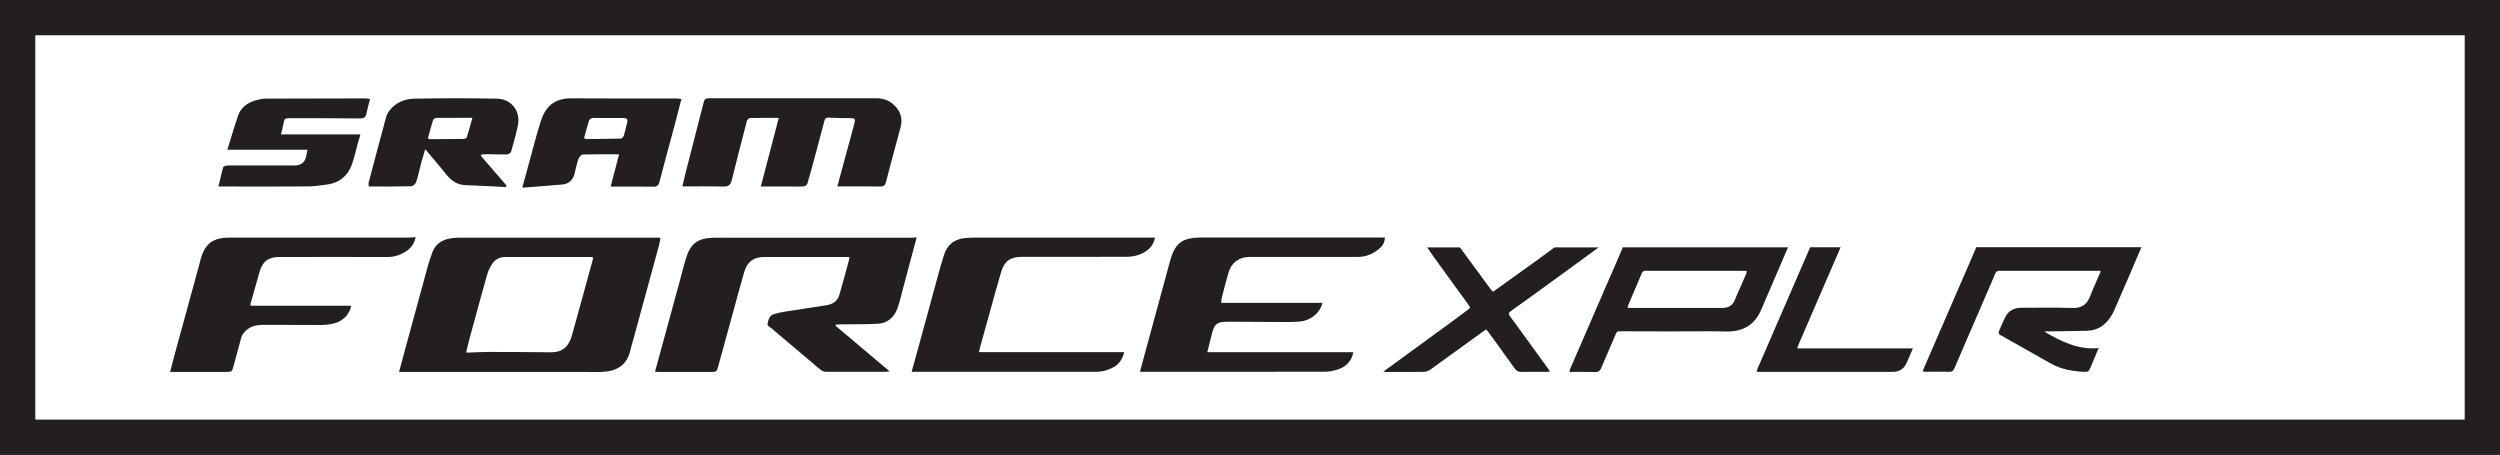
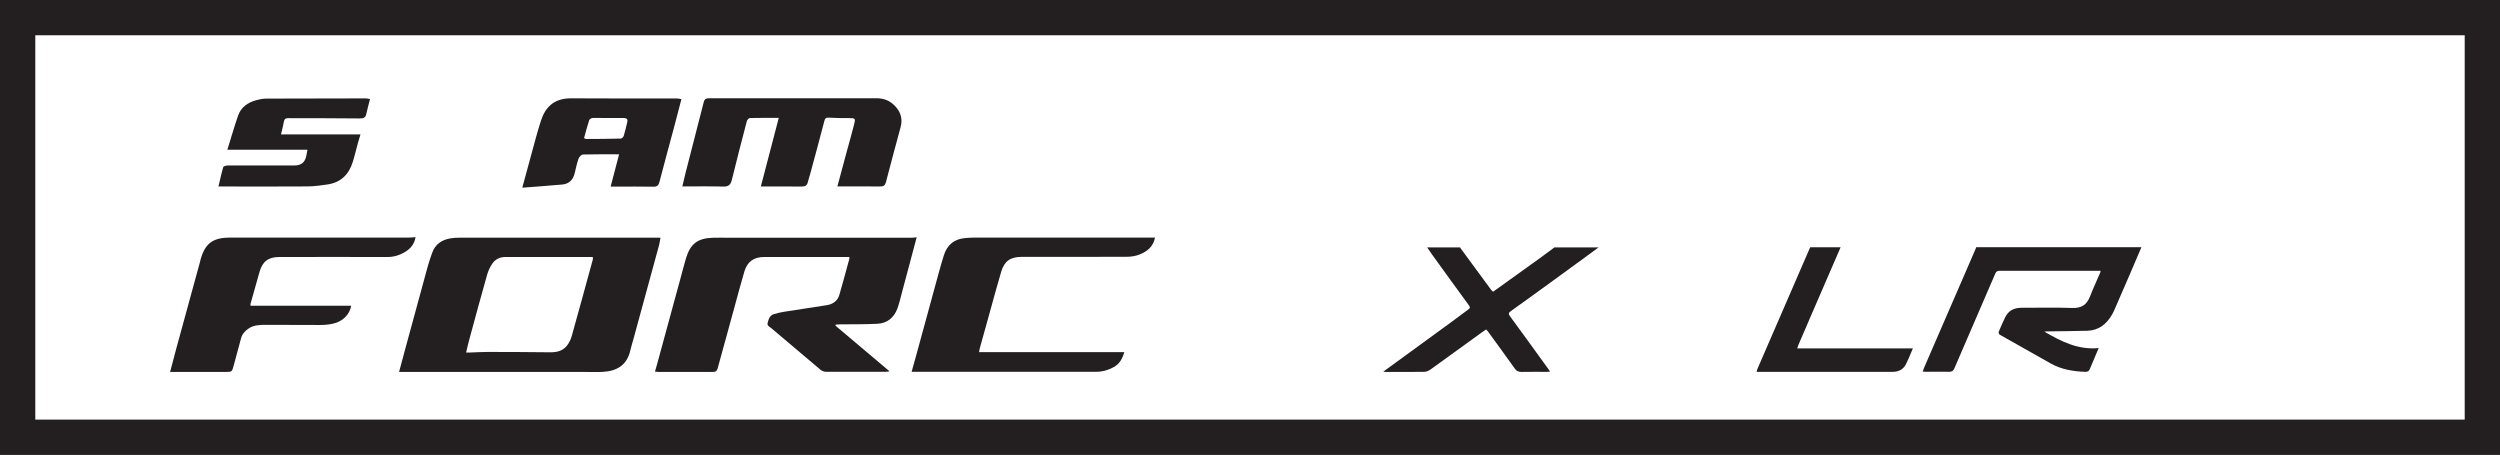
<svg xmlns="http://www.w3.org/2000/svg" id="Layer_2" data-name="Layer 2" viewBox="0 0 354.18 64.45">
  <defs>
    <style>
      .cls-1 {
        fill: #231f20;
      }
    </style>
  </defs>
  <g id="Layer_1-2" data-name="Layer 1">
    <g>
      <path class="cls-1" d="m354.18,64.45H0V0h354.18v64.45ZM5,59.45h344.18V5H5v54.45Z" />
      <g>
        <g id="_2On5Gw.tif" data-name="2On5Gw.tif">
          <g>
            <path class="cls-1" d="m303.37,35.04c-.54,1.26-1.07,2.52-1.61,3.77-.72,1.66-1.43,3.32-2.16,4.98-.12.27-.24.54-.39.79-.78,1.35-1.89,2.24-3.53,2.28-1.87.05-3.74.06-5.6.09-.15,0-.29,0-.44.04,2.35,1.36,4.73,2.61,7.69,2.32-.13.3-.23.5-.31.71-.31.75-.63,1.49-.94,2.24-.12.3-.31.43-.65.42-1.73-.07-3.41-.33-4.94-1.21-2.39-1.36-4.8-2.7-7.19-4.06-.1-.06-.18-.3-.14-.4.28-.69.59-1.38.92-2.06.46-.95,1.26-1.35,2.32-1.35,2.39.01,4.79-.06,7.17.03,1.32.05,2.07-.46,2.52-1.62.45-1.15.97-2.27,1.46-3.41.02-.05.02-.11.04-.24-.2,0-.38,0-.55,0-4.57,0-9.15,0-13.72,0-.32,0-.51.07-.64.39-1.93,4.49-3.88,8.97-5.81,13.46-.14.33-.34.47-.71.46-1.11-.02-2.21,0-3.32,0-.13,0-.26-.01-.45-.03.07-.2.12-.36.19-.52,2.44-5.64,4.89-11.29,7.34-16.93.02-.05.03-.11.05-.17,7.81,0,15.61,0,23.42,0Z" />
-             <path class="cls-1" d="m253.31,35.04c-1.06,2.47-2.13,4.95-3.19,7.42-.18.42-.36.84-.54,1.26-.9,2.22-2.53,3.29-4.99,3.24-2.73-.06-5.47,0-8.21-.01-2.32,0-4.63,0-6.95-.02-.27,0-.39.09-.49.33-.7,1.64-1.42,3.27-2.11,4.91-.16.37-.36.54-.8.53-1.21-.03-2.42-.01-3.7-.01.05-.17.07-.3.12-.43,2.42-5.59,4.85-11.18,7.27-16.77.06-.15.11-.3.17-.45,7.81,0,15.61,0,23.42,0Zm-5.81,3.36c-.17-.01-.3-.03-.43-.03-4.65,0-9.3,0-13.95-.01-.29,0-.42.1-.52.35-.63,1.51-1.28,3.01-1.92,4.51-.04.1-.06.21-.11.37.18.02.3.04.43.04,4.32,0,8.64-.02,12.96,0,.88,0,1.45-.3,1.79-1.09.54-1.26,1.09-2.51,1.64-3.76.04-.1.06-.22.1-.37Z" />
            <path class="cls-1" d="m226.49,35.04c-2.11,1.54-4.21,3.09-6.33,4.62-2.03,1.48-4.06,2.95-6.11,4.41-.33.23-.37.4-.12.74,1.82,2.48,3.62,4.97,5.42,7.46.07.1.14.21.25.38-.21.01-.35.03-.49.03-1.2,0-2.39-.01-3.59.01-.4,0-.66-.13-.9-.45-1.26-1.77-2.54-3.52-3.82-5.28-.07-.09-.15-.18-.26-.29-.19.13-.38.25-.55.38-2.44,1.77-4.88,3.54-7.33,5.3-.25.18-.59.32-.89.33-1.82.03-3.65.01-5.47.01-.07,0-.14-.01-.33-.04.25-.18.41-.3.57-.41,3.01-2.2,6.03-4.39,9.04-6.59.83-.6,1.64-1.23,2.47-1.83.24-.17.24-.3.07-.54-1.74-2.37-3.46-4.76-5.18-7.14-.26-.36-.5-.73-.75-1.09,1.56,0,3.11,0,4.67,0,.02.04.03.08.06.12,1.44,1.97,2.89,3.93,4.33,5.89.07.1.19.18.28.27.1-.07.18-.13.25-.18,2.14-1.53,4.28-3.06,6.41-4.6.68-.49,1.36-1,2.03-1.5,2.09,0,4.19,0,6.28,0Z" />
            <path class="cls-1" d="m260.76,35.04c-1.4,3.24-2.8,6.48-4.21,9.72-.59,1.36-1.18,2.73-1.76,4.09-.06.14-.1.29-.18.51h16.39c-.21.49-.38.9-.56,1.32-.11.24-.22.48-.33.72q-.54,1.28-1.97,1.28c-6.16,0-12.31,0-18.47,0-.25,0-.5,0-.81,0,.05-.16.07-.29.11-.4,2.47-5.7,4.94-11.39,7.41-17.09.02-.05.05-.1.08-.16,1.44,0,2.87,0,4.31,0Z" />
          </g>
        </g>
        <g id="d70tB1">
          <g>
            <path class="cls-1" d="m118.63,26.42c.46-1.7.88-3.28,1.31-4.86.35-1.28.71-2.56,1.04-3.84.25-.97.23-.98-.75-.99-.93,0-1.85,0-2.77-.06-.43-.03-.58.08-.68.5-.65,2.52-1.34,5.04-2.02,7.55-.09.35-.23.69-.3,1.04-.11.51-.38.68-.92.67-1.87-.03-3.74-.01-5.75-.01.85-3.27,1.68-6.44,2.54-9.72-1.47,0-2.78-.01-4.09.02-.15,0-.38.26-.43.43-.73,2.78-1.45,5.56-2.13,8.34-.16.67-.46.96-1.2.94-1.89-.05-3.79-.02-5.81-.02.16-.66.29-1.24.43-1.82.87-3.39,1.75-6.77,2.61-10.16.12-.47.42-.51.82-.51,3.75,0,7.5,0,11.25,0,4.12,0,8.23,0,12.35,0,.89,0,1.68.22,2.36.81,1.02.88,1.46,1.95,1.1,3.29-.7,2.58-1.4,5.17-2.07,7.76-.13.48-.32.65-.84.64-1.97-.03-3.94-.01-6.04-.01Z" />
            <path class="cls-1" d="m74,26.57c.42-1.56.77-2.86,1.13-4.16.49-1.77.94-3.55,1.5-5.29.6-1.86,1.79-3.21,4.3-3.19,4.99.04,9.98.01,14.97.02.18,0,.37.05.64.09-.34,1.29-.65,2.52-.98,3.75-.71,2.66-1.44,5.31-2.13,7.97-.13.5-.32.7-.88.69-1.73-.04-3.46-.01-5.19-.01-.24,0-.47,0-.85,0,.41-1.58.79-3.03,1.2-4.58-1.78,0-3.45-.02-5.12.03-.23,0-.55.36-.64.62-.24.68-.37,1.4-.55,2.1-.23.88-.8,1.44-1.73,1.53-1.83.17-3.67.29-5.68.45Zm8.76-7.01c.11.06.17.13.23.13,1.65,0,3.31-.02,4.96-.06.15,0,.37-.23.42-.39.19-.6.31-1.21.47-1.82.13-.47.05-.71-.54-.7-1.44.02-2.87-.03-4.31-.01-.18,0-.47.17-.52.32-.27.82-.48,1.66-.73,2.54Z" />
-             <path class="cls-1" d="m68.12,22.07c1.21,1.4,2.42,2.8,3.63,4.2-.03.08-.05.16-.08.23-1.9-.09-3.81-.21-5.71-.27-1.27-.04-2.1-.7-2.84-1.64-.88-1.12-1.82-2.19-2.88-3.45-.23.8-.43,1.43-.6,2.06-.23.86-.39,1.74-.68,2.59-.09.26-.48.6-.74.6-1.97.05-3.94.03-5.99.03,0-.21-.04-.4,0-.56.81-3.05,1.61-6.11,2.44-9.16.41-1.5,2.03-2.68,4.01-2.72,3.92-.08,7.84-.08,11.75,0,2.05.04,3.37,1.82,2.94,3.8-.27,1.25-.6,2.48-.96,3.71-.05.18-.41.39-.64.39-.92.02-1.85-.03-2.77-.04-.25,0-.51.02-.76.04-.04.07-.09.14-.13.2Zm-7.5-2.45c.15.06.22.1.29.1,1.6,0,3.21-.02,4.81-.04.14,0,.37-.11.41-.22.28-.88.51-1.77.8-2.77-1.8,0-3.45,0-5.1.01-.17,0-.43.17-.48.31-.27.84-.48,1.7-.73,2.6Z" />
            <path class="cls-1" d="m30.95,26.42c.24-.99.42-1.89.68-2.75.04-.13.45-.23.69-.23,3.12-.01,6.23,0,9.35,0,.02,0,.05,0,.07,0q1.41,0,1.66-1.39c.05-.26.1-.51.16-.84h-11.35c.53-1.69.98-3.27,1.52-4.83.41-1.19,1.37-1.85,2.55-2.18.46-.13.96-.23,1.44-.23,4.7-.02,9.4-.02,14.1-.03.2,0,.41.06.6.1-.19.75-.38,1.42-.52,2.09-.11.52-.37.65-.92.65-3.38-.04-6.77-.03-10.15-.04-.39,0-.56.14-.62.53-.09.56-.25,1.11-.4,1.77h11.26c-.14.47-.25.82-.35,1.17-.25.91-.46,1.83-.74,2.72-.54,1.77-1.68,2.92-3.57,3.2-.93.14-1.88.27-2.82.28-3.9.03-7.79.01-11.69.01-.29,0-.57,0-.96,0Z" />
            <path class="cls-1" d="m56.54,52.68c.32-1.2.62-2.31.92-3.42,1.04-3.84,2.08-7.68,3.14-11.52.18-.65.4-1.29.63-1.93.43-1.21,1.35-1.83,2.58-2.04.47-.08.95-.1,1.43-.1,9.34,0,18.68,0,28.02,0,.08,0,.16,0,.31.02-.07.36-.11.69-.19,1.01-1.2,4.41-2.41,8.82-3.61,13.23-.15.56-.33,1.1-.46,1.66-.47,2.15-1.91,3-3.99,3.1-.92.04-1.85,0-2.77,0-8.42,0-16.83,0-25.25,0h-.75Zm9.51-2.74c.25,0,.42,0,.58,0,.85-.03,1.71-.08,2.56-.08,2.94,0,5.88.02,8.82.05.96,0,1.81-.23,2.38-1.03.27-.38.49-.82.61-1.27,1.01-3.6,1.99-7.21,2.98-10.82.03-.11.02-.23.03-.34-.07-.02-.12-.04-.17-.04-4.09,0-8.17-.01-12.26,0-.75,0-1.42.32-1.84.95-.31.46-.56.98-.71,1.5-.88,3.09-1.72,6.2-2.56,9.3-.15.55-.27,1.11-.43,1.78Z" />
            <path class="cls-1" d="m129.87,33.61c-.69,2.6-1.37,5.16-2.06,7.72-.21.8-.4,1.62-.68,2.39-.48,1.29-1.44,2.08-2.83,2.15-1.72.09-3.45.06-5.18.08-.23,0-.46.02-.69.03l-.08.15c2.53,2.14,5.06,4.27,7.68,6.48-.24.03-.38.06-.52.06-2.84,0-5.68,0-8.52,0-.25,0-.54-.12-.73-.27-2.34-1.96-4.66-3.93-6.99-5.91-.24-.2-.63-.32-.51-.78.14-.53.3-1.03.88-1.21.47-.15.96-.25,1.44-.33,2.01-.32,4.01-.63,6.02-.93.91-.14,1.57-.61,1.82-1.49.49-1.69.95-3.39,1.41-5.09.02-.06,0-.13,0-.25-.22,0-.42,0-.63,0-3.81,0-7.63,0-11.44,0-1.46,0-2.38.65-2.8,2.05-.51,1.72-.97,3.46-1.44,5.18-.78,2.84-1.57,5.68-2.34,8.52-.1.37-.26.53-.67.53-2.6-.01-5.2,0-7.8,0-.11,0-.23-.03-.42-.05.09-.32.18-.61.26-.89,1.13-4.13,2.25-8.27,3.38-12.4.25-.91.48-1.83.75-2.74.63-2.1,1.67-2.87,3.87-2.93.74-.02,1.47,0,2.21,0,8.62,0,17.24,0,25.86,0,.23,0,.47-.04.73-.06Z" />
-             <path class="cls-1" d="m196.21,33.67c-.05.65-.3,1.13-.74,1.51-.89.77-1.91,1.22-3.12,1.22-5.11,0-10.23,0-15.34,0-1.45,0-2.55.8-2.95,2.18-.34,1.17-.65,2.35-.95,3.53-.06.24-.07.49-.1.8h14.35c-.35,1.43-1.68,2.51-3.21,2.64-.56.05-1.13.07-1.69.07-2.72,0-5.44-.02-8.16-.04-1.98-.01-2.26.2-2.71,2.12-.17.72-.36,1.44-.55,2.2h20.69c-.25,1.25-.99,2.02-2.1,2.41-.59.2-1.23.35-1.85.35-8.48.02-16.97.02-25.45.01-.26,0-.51,0-.83,0,.26-.94.5-1.83.74-2.73,1.16-4.28,2.32-8.56,3.49-12.84.74-2.71,1.72-3.45,4.57-3.45,8.42,0,16.83,0,25.25,0,.2,0,.4,0,.66,0Z" />
            <path class="cls-1" d="m129.15,52.68c.25-.89.48-1.72.71-2.55,1.06-3.87,2.11-7.74,3.17-11.61.21-.77.44-1.53.67-2.29.46-1.53,1.49-2.39,3.11-2.51.41-.03.82-.06,1.23-.06,8.31,0,16.63,0,24.94,0,.2,0,.4,0,.65,0-.23,1.27-1.1,1.97-2.2,2.4-.56.22-1.2.32-1.8.32-4.96.02-9.92.01-14.88.01-1.59,0-2.46.59-2.91,2.11-.58,1.95-1.11,3.91-1.65,5.87-.46,1.63-.91,3.26-1.36,4.89-.05.19-.08.38-.13.63h20.58c-.26.9-.65,1.65-1.48,2.11-.77.43-1.6.67-2.49.67-8.48,0-16.97,0-25.45,0-.22,0-.43,0-.7,0Z" />
            <path class="cls-1" d="m58.87,33.61c-.15.84-.58,1.49-1.28,1.95-.82.55-1.72.86-2.74.85-5.1-.02-10.19,0-15.29,0-1.54,0-2.37.63-2.79,2.1-.43,1.51-.86,3.03-1.28,4.54-.02.06,0,.13,0,.26h14.26c-.2,1.25-1.22,2.26-2.6,2.55-.56.12-1.15.18-1.73.18-2.6,0-5.2,0-7.8-.02-.83,0-1.64.02-2.37.5-.53.35-.94.79-1.1,1.41-.35,1.31-.71,2.61-1.06,3.92-.21.8-.25.84-1.06.84-2.43,0-4.86,0-7.28,0-.2,0-.4,0-.65,0,.29-1.09.54-2.1.82-3.11,1.15-4.21,2.31-8.42,3.46-12.64,0-.02,0-.03,0-.05.64-2.38,1.71-3.22,4.21-3.23,8.41,0,16.83,0,25.24,0,.32,0,.64-.03,1.02-.06Z" />
          </g>
        </g>
      </g>
    </g>
  </g>
</svg>